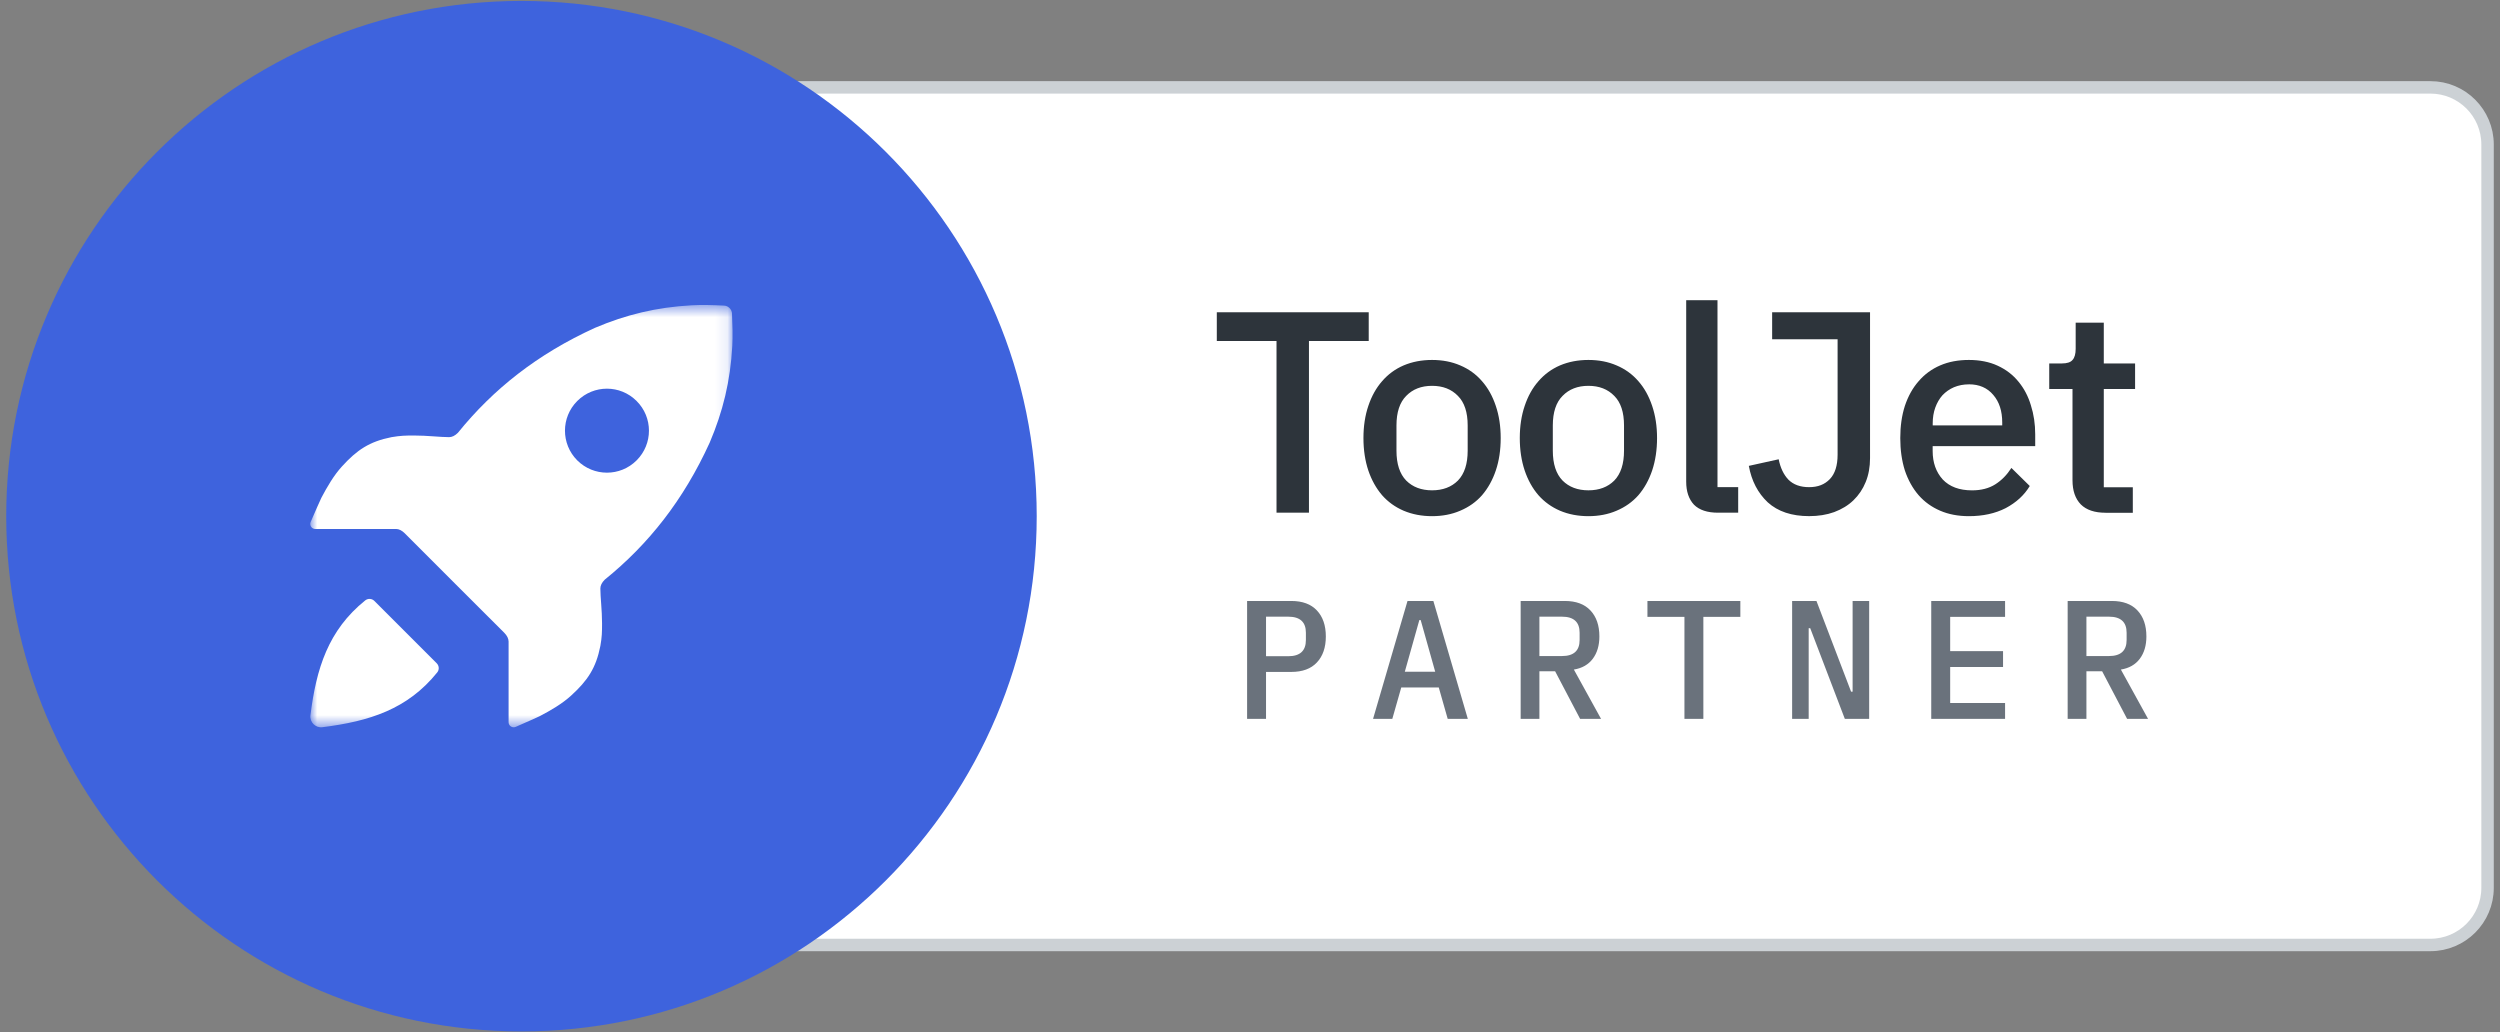
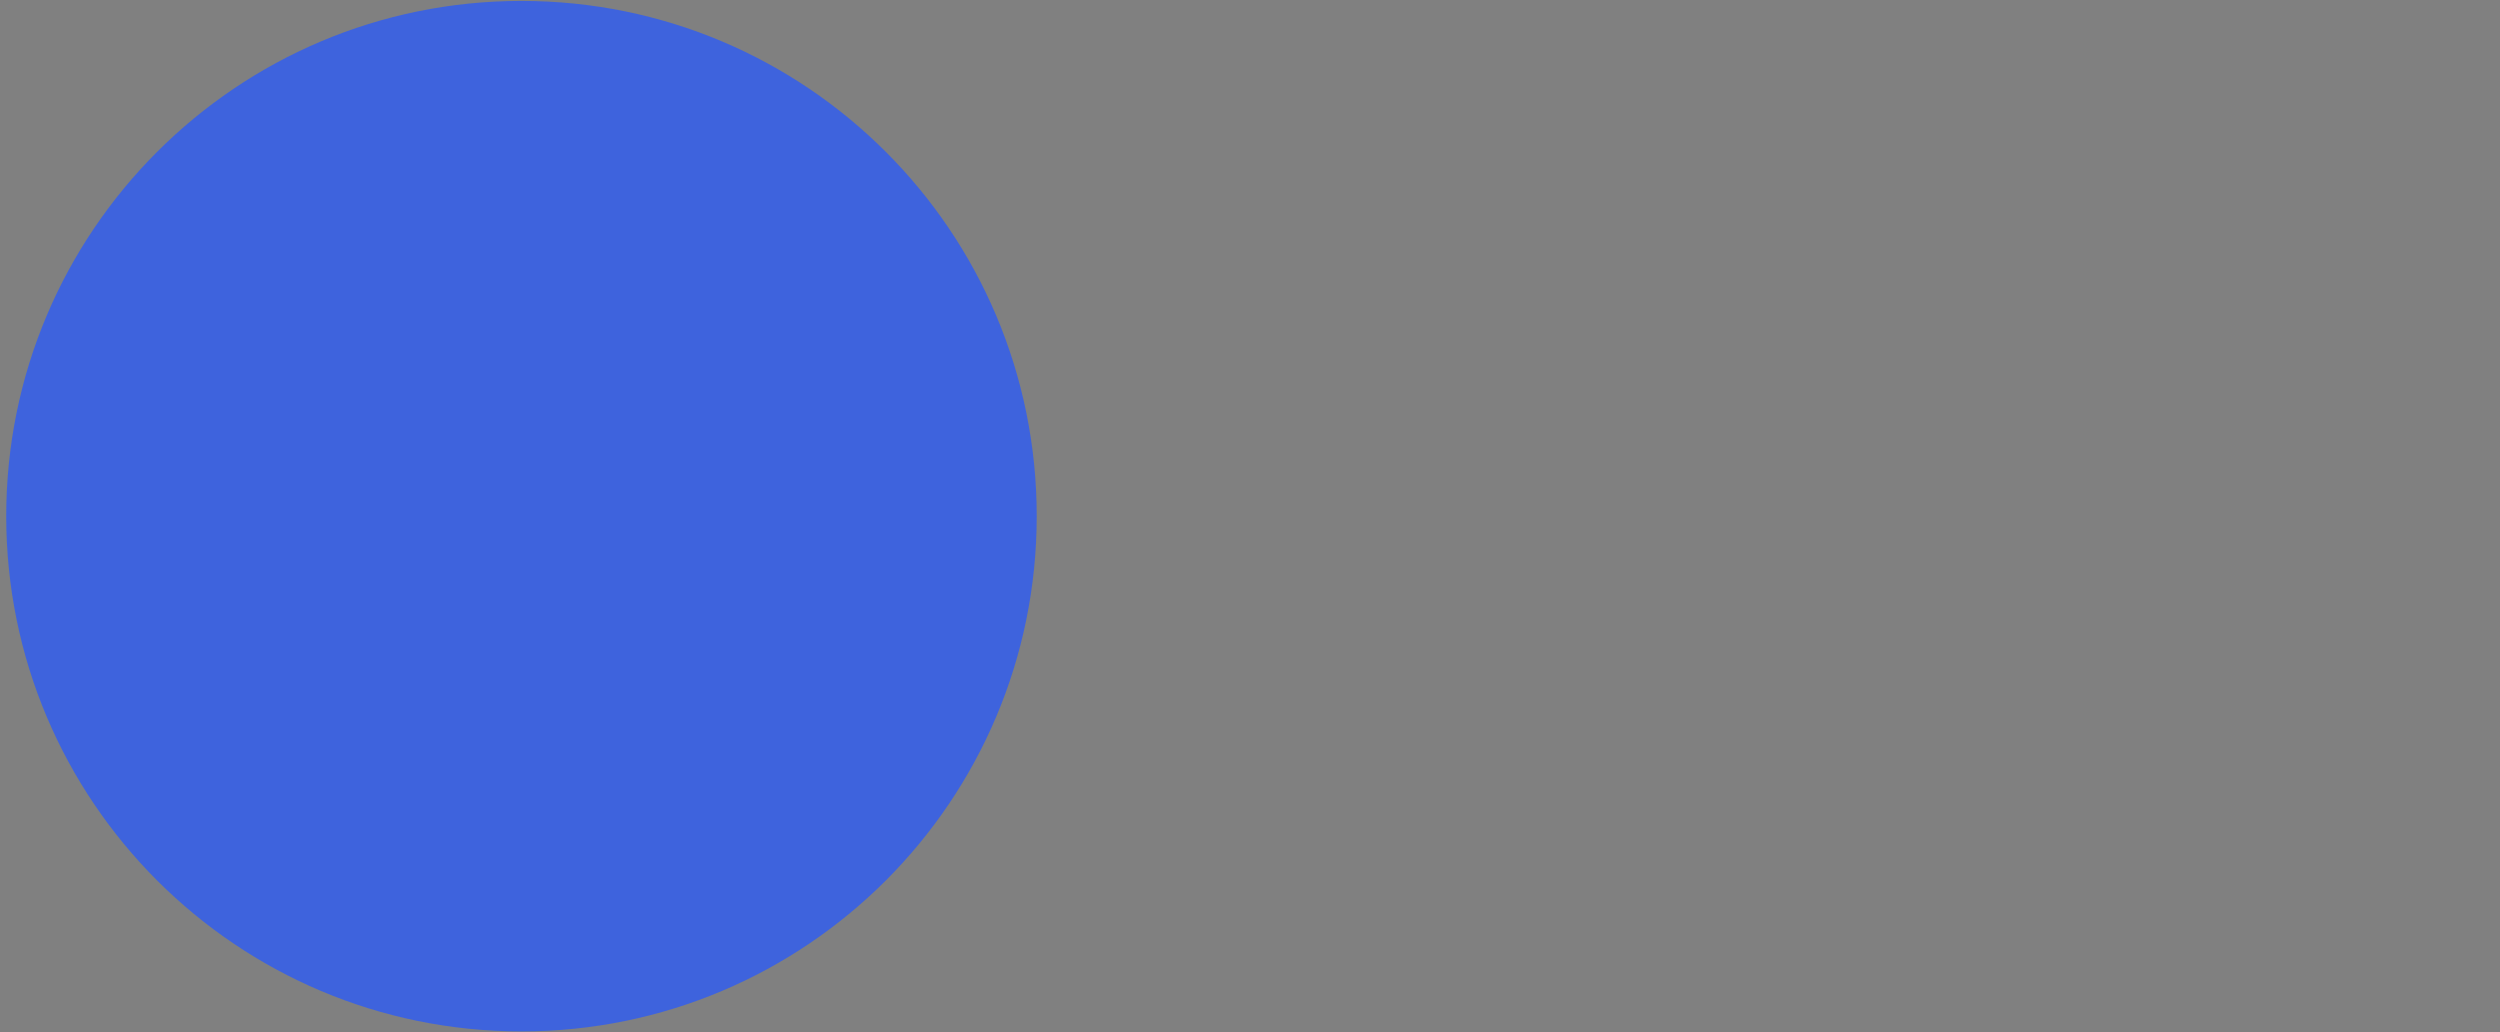
<svg xmlns="http://www.w3.org/2000/svg" width="201" height="83" viewBox="0 0 201 83" fill="none">
  <rect x="0" y="0" width="201" height="83" fill="#808080" stroke="none" />
-   <path d="M47.359 7.025H195.407C197.943 7.025 200 9.082 200 11.619V71.381C200 73.918 197.943 75.975 195.407 75.975H47.359C44.822 75.975 42.766 73.918 42.766 71.381V11.619C42.766 9.082 44.822 7.025 47.359 7.025Z" fill="white" stroke="#CCD1D5" />
-   <path d="M105.24 27.415V41.221H102.632V27.415H97.831V25.106H110.045V27.415H105.244H105.24ZM115.138 41.5C114.306 41.5 113.546 41.354 112.853 41.062C112.174 40.77 111.597 40.356 111.121 39.816C110.646 39.262 110.276 38.6 110.014 37.829C109.753 37.045 109.621 36.176 109.621 35.221C109.621 34.267 109.753 33.405 110.014 32.634C110.276 31.85 110.646 31.188 111.121 30.648C111.597 30.094 112.174 29.67 112.853 29.378C113.546 29.086 114.306 28.94 115.138 28.94C115.97 28.94 116.724 29.086 117.4 29.378C118.093 29.67 118.677 30.094 119.155 30.648C119.631 31.188 120.001 31.85 120.262 32.634C120.524 33.405 120.656 34.267 120.656 35.221C120.656 36.176 120.527 37.045 120.262 37.829C120.001 38.6 119.631 39.262 119.155 39.816C118.68 40.356 118.093 40.77 117.4 41.062C116.724 41.354 115.967 41.5 115.138 41.5ZM115.138 39.422C116.001 39.422 116.694 39.16 117.216 38.638C117.739 38.098 118.001 37.3 118.001 36.237V34.206C118.001 33.143 117.739 32.352 117.216 31.829C116.694 31.289 116.001 31.021 115.138 31.021C114.276 31.021 113.583 31.289 113.06 31.829C112.537 32.352 112.276 33.147 112.276 34.206V36.237C112.276 37.3 112.537 38.101 113.06 38.638C113.583 39.16 114.276 39.422 115.138 39.422ZM127.709 41.5C126.877 41.5 126.116 41.354 125.424 41.062C124.748 40.77 124.171 40.356 123.692 39.816C123.213 39.262 122.846 38.6 122.585 37.829C122.323 37.045 122.191 36.176 122.191 35.221C122.191 34.267 122.323 33.405 122.585 32.634C122.846 31.85 123.216 31.188 123.692 30.648C124.171 30.094 124.748 29.67 125.424 29.378C126.116 29.086 126.877 28.94 127.709 28.94C128.541 28.94 129.295 29.086 129.97 29.378C130.663 29.67 131.247 30.094 131.726 30.648C132.201 31.188 132.571 31.85 132.833 32.634C133.094 33.405 133.227 34.267 133.227 35.221C133.227 36.176 133.094 37.045 132.833 37.829C132.571 38.6 132.201 39.262 131.726 39.816C131.247 40.356 130.663 40.77 129.97 41.062C129.295 41.354 128.537 41.5 127.709 41.5ZM127.709 39.422C128.571 39.422 129.264 39.16 129.787 38.638C130.31 38.098 130.571 37.3 130.571 36.237V34.206C130.571 33.143 130.31 32.352 129.787 31.829C129.264 31.289 128.571 31.021 127.709 31.021C126.846 31.021 126.154 31.289 125.631 31.829C125.108 32.352 124.846 33.147 124.846 34.206V36.237C124.846 37.3 125.108 38.101 125.631 38.638C126.154 39.16 126.846 39.422 127.709 39.422ZM138.133 41.221C137.271 41.221 136.626 41.008 136.194 40.576C135.78 40.132 135.57 39.514 135.57 38.729V24.135H138.086V39.167H139.75V41.221H138.133ZM150.351 25.106V36.834C150.351 37.544 150.235 38.182 150.004 38.749C149.773 39.32 149.444 39.812 149.013 40.227C148.598 40.627 148.082 40.943 147.464 41.174C146.863 41.391 146.194 41.497 145.454 41.497C144.052 41.497 142.945 41.127 142.13 40.39C141.329 39.636 140.823 38.658 140.605 37.456L143.006 36.926C143.145 37.619 143.407 38.166 143.79 38.566C144.191 38.967 144.744 39.167 145.454 39.167C146.164 39.167 146.7 38.953 147.118 38.522C147.532 38.091 147.743 37.435 147.743 36.559V27.276H142.48V25.106H150.354H150.351ZM158.3 41.5C157.437 41.5 156.666 41.354 155.991 41.062C155.312 40.77 154.734 40.356 154.259 39.816C153.78 39.262 153.413 38.6 153.152 37.829C152.904 37.045 152.782 36.176 152.782 35.221C152.782 34.267 152.904 33.405 153.152 32.634C153.413 31.85 153.784 31.188 154.259 30.648C154.734 30.094 155.312 29.67 155.991 29.378C156.666 29.086 157.437 28.94 158.3 28.94C159.162 28.94 159.946 29.093 160.609 29.401C161.284 29.71 161.848 30.142 162.293 30.695C162.738 31.235 163.07 31.867 163.284 32.59C163.515 33.313 163.631 34.091 163.631 34.923V35.87H155.386V36.264C155.386 37.188 155.654 37.948 156.194 38.549C156.748 39.133 157.532 39.425 158.551 39.425C159.291 39.425 159.913 39.262 160.422 38.94C160.931 38.617 161.359 38.179 161.716 37.622L163.193 39.075C162.748 39.816 162.099 40.407 161.254 40.855C160.408 41.286 159.42 41.5 158.3 41.5ZM158.3 30.902C157.868 30.902 157.468 30.98 157.098 31.133C156.744 31.286 156.435 31.503 156.174 31.778C155.926 32.057 155.736 32.386 155.597 32.77C155.458 33.154 155.39 33.578 155.39 34.04V34.203H160.979V33.972C160.979 33.048 160.741 32.308 160.262 31.755C159.784 31.184 159.132 30.899 158.3 30.899V30.902ZM169.284 41.225C168.408 41.225 167.746 41.001 167.298 40.556C166.85 40.094 166.629 39.449 166.629 38.617V31.276H164.758V29.221H165.773C166.188 29.221 166.473 29.13 166.629 28.943C166.799 28.76 166.884 28.457 166.884 28.043V25.941H169.145V29.221H171.661V31.276H169.145V39.174H171.478V41.228H169.284V41.225Z" fill="#2D343B" />
-   <path d="M100.267 57.799V48.318H103.812C104.719 48.318 105.405 48.573 105.877 49.079C106.356 49.585 106.597 50.284 106.597 51.171C106.597 52.057 106.356 52.756 105.877 53.262C105.405 53.768 104.719 54.023 103.812 54.023H101.789V57.799H100.267ZM101.789 52.76H103.581C104.522 52.76 104.994 52.325 104.994 51.456V50.872C104.994 50.013 104.522 49.581 103.581 49.581H101.789V52.76ZM116.396 57.799L115.677 55.273H112.661L111.941 57.799H110.393L113.164 48.318H115.242L118.013 57.799H116.396ZM114.223 49.853H114.115L112.946 54.009H115.391L114.223 49.853ZM123.768 57.799H122.261V48.318H125.806C126.712 48.318 127.398 48.573 127.87 49.079C128.349 49.585 128.59 50.284 128.59 51.171C128.59 51.894 128.413 52.492 128.06 52.964C127.707 53.435 127.201 53.724 126.539 53.833L128.726 57.799H127.042L125.031 53.969H123.768V57.799ZM125.588 52.746C126.529 52.746 127.001 52.315 127.001 51.456V50.872C127.001 50.013 126.529 49.581 125.588 49.581H123.768V52.746H125.588ZM136.95 49.595V57.799H135.429V49.595H132.454V48.318H139.924V49.595H136.95ZM145.541 50.505H145.418V57.799H144.087V48.318H146.043L148.828 55.612H148.95V48.318H150.281V57.799H148.325L145.541 50.505ZM155.272 57.799V48.318H161.208V49.595H156.794V52.352H161.045V53.629H156.794V56.522H161.208V57.799H155.272ZM167.748 57.799H166.24V48.318H169.785C170.692 48.318 171.378 48.573 171.85 49.079C172.328 49.585 172.57 50.284 172.57 51.171C172.57 51.894 172.393 52.492 172.04 52.964C171.687 53.435 171.181 53.724 170.519 53.833L172.705 57.799H171.021L169.011 53.969H167.748V57.799ZM169.568 52.746C170.508 52.746 170.98 52.315 170.98 51.456V50.872C170.98 50.013 170.508 49.581 169.568 49.581H167.748V52.746H169.568Z" fill="#6A727C" />
  <path d="M41.926 0.074C64.806 0.074 83.352 18.62 83.352 41.5C83.352 64.379 64.806 82.926 41.926 82.926C19.047 82.926 0.5 64.379 0.5 41.5C0.5 18.62 19.047 0.074 41.926 0.074Z" fill="#3E63DD" />
  <mask id="mask0_28_2829" style="mask-type:luminance" maskUnits="userSpaceOnUse" x="24" y="24" width="35" height="35">
-     <path d="M58.904 24.522H24.948V58.478H58.904V24.522Z" fill="white" />
-   </mask>
+     </mask>
  <g mask="url(#mask0_28_2829)">
-     <path d="M35.111 53.327C35.308 53.524 35.332 53.84 35.155 54.06C32.761 57.035 29.685 57.992 25.919 58.468C25.366 58.536 24.887 58.06 24.959 57.507C25.43 53.745 26.391 50.665 29.366 48.271C29.587 48.098 29.902 48.115 30.099 48.315L35.111 53.327Z" fill="white" />
    <path d="M58.856 25.222C58.84 24.865 58.554 24.583 58.205 24.57C57.305 24.526 56.422 24.498 55.607 24.546C52.768 24.702 50.323 25.303 47.834 26.359C43.213 28.468 39.661 31.279 36.816 34.797C36.578 35.032 36.344 35.147 36.106 35.147C35.393 35.147 34.364 35.015 33.294 35.015C32.585 35.015 32.215 35.025 31.481 35.147C29.702 35.5 28.7 36.176 27.495 37.5C26.84 38.217 26.303 39.14 25.838 40.023C25.763 40.169 25.281 41.266 24.979 41.962C24.86 42.23 25.057 42.532 25.352 42.529C27.515 42.529 29.675 42.529 31.838 42.529C32.075 42.529 32.313 42.648 32.547 42.882C33.957 44.274 35.23 45.585 36.541 46.879C37.834 48.189 39.142 49.459 40.537 50.869C40.772 51.106 40.887 51.344 40.891 51.578C40.891 53.738 40.891 55.901 40.891 58.064C40.891 58.359 41.189 58.556 41.461 58.441C42.154 58.139 43.25 57.653 43.396 57.578C44.279 57.116 45.203 56.58 45.923 55.921C47.244 54.716 47.919 53.711 48.269 51.935C48.398 51.205 48.405 50.835 48.405 50.121C48.405 49.055 48.269 48.026 48.269 47.313C48.269 47.076 48.388 46.838 48.622 46.604C52.14 43.762 54.955 40.206 57.06 35.585C58.12 33.096 58.721 30.655 58.877 27.812C58.921 27.001 58.894 26.115 58.853 25.218L58.856 25.222ZM51.182 37.015C49.865 38.332 47.733 38.332 46.412 37.015C45.094 35.694 45.094 33.558 46.412 32.24C47.733 30.919 49.865 30.919 51.182 32.24C52.507 33.558 52.507 35.694 51.182 37.015Z" fill="white" />
  </g>
</svg>